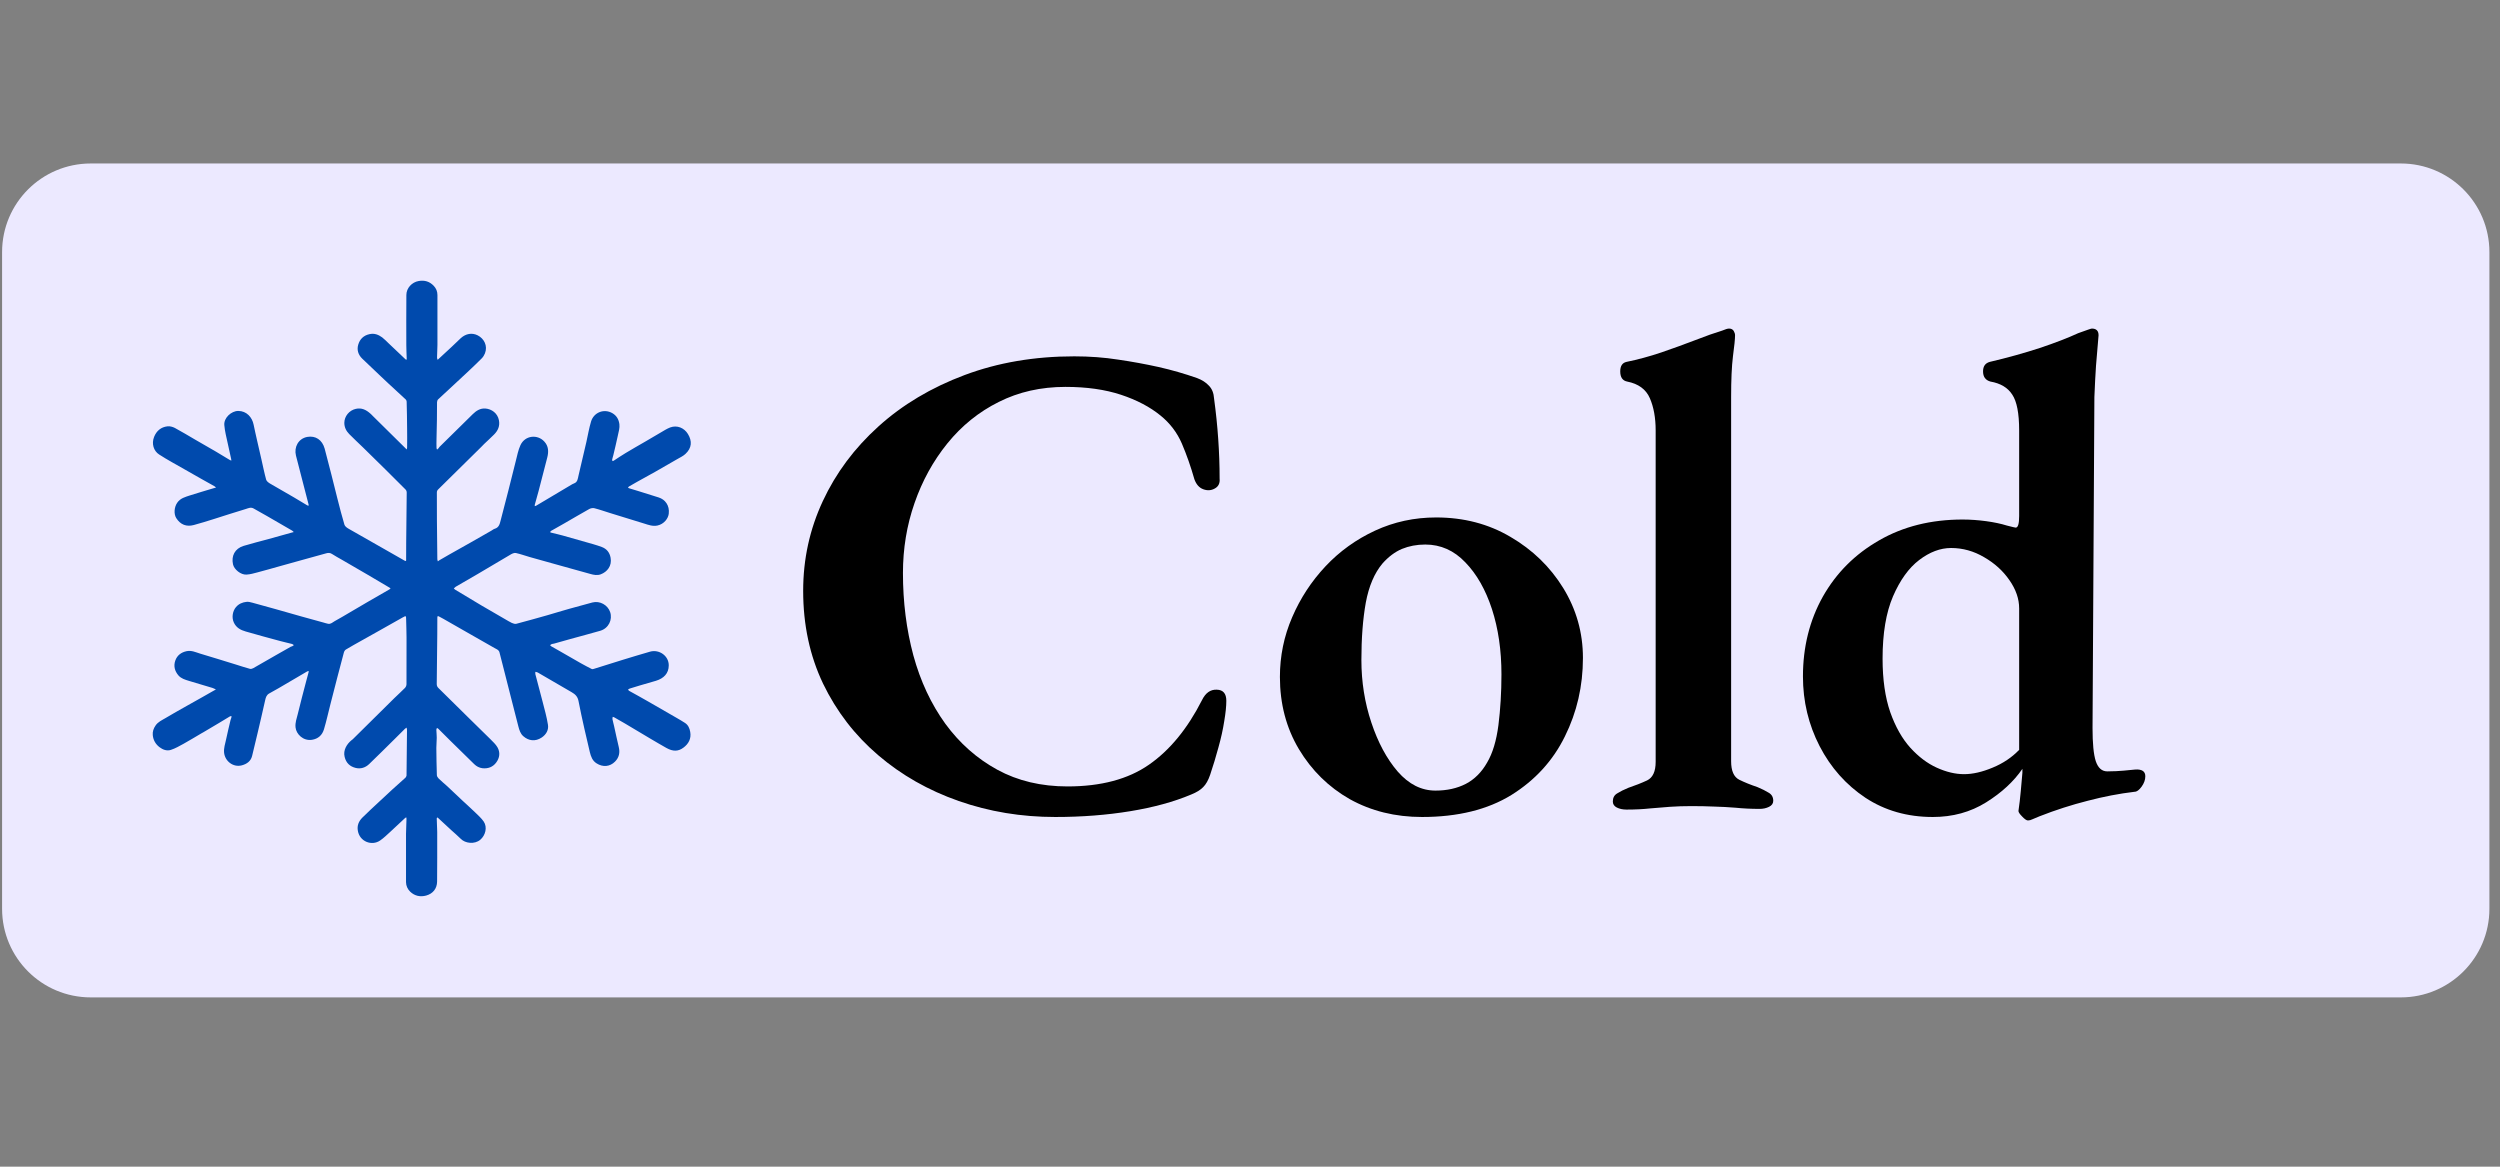
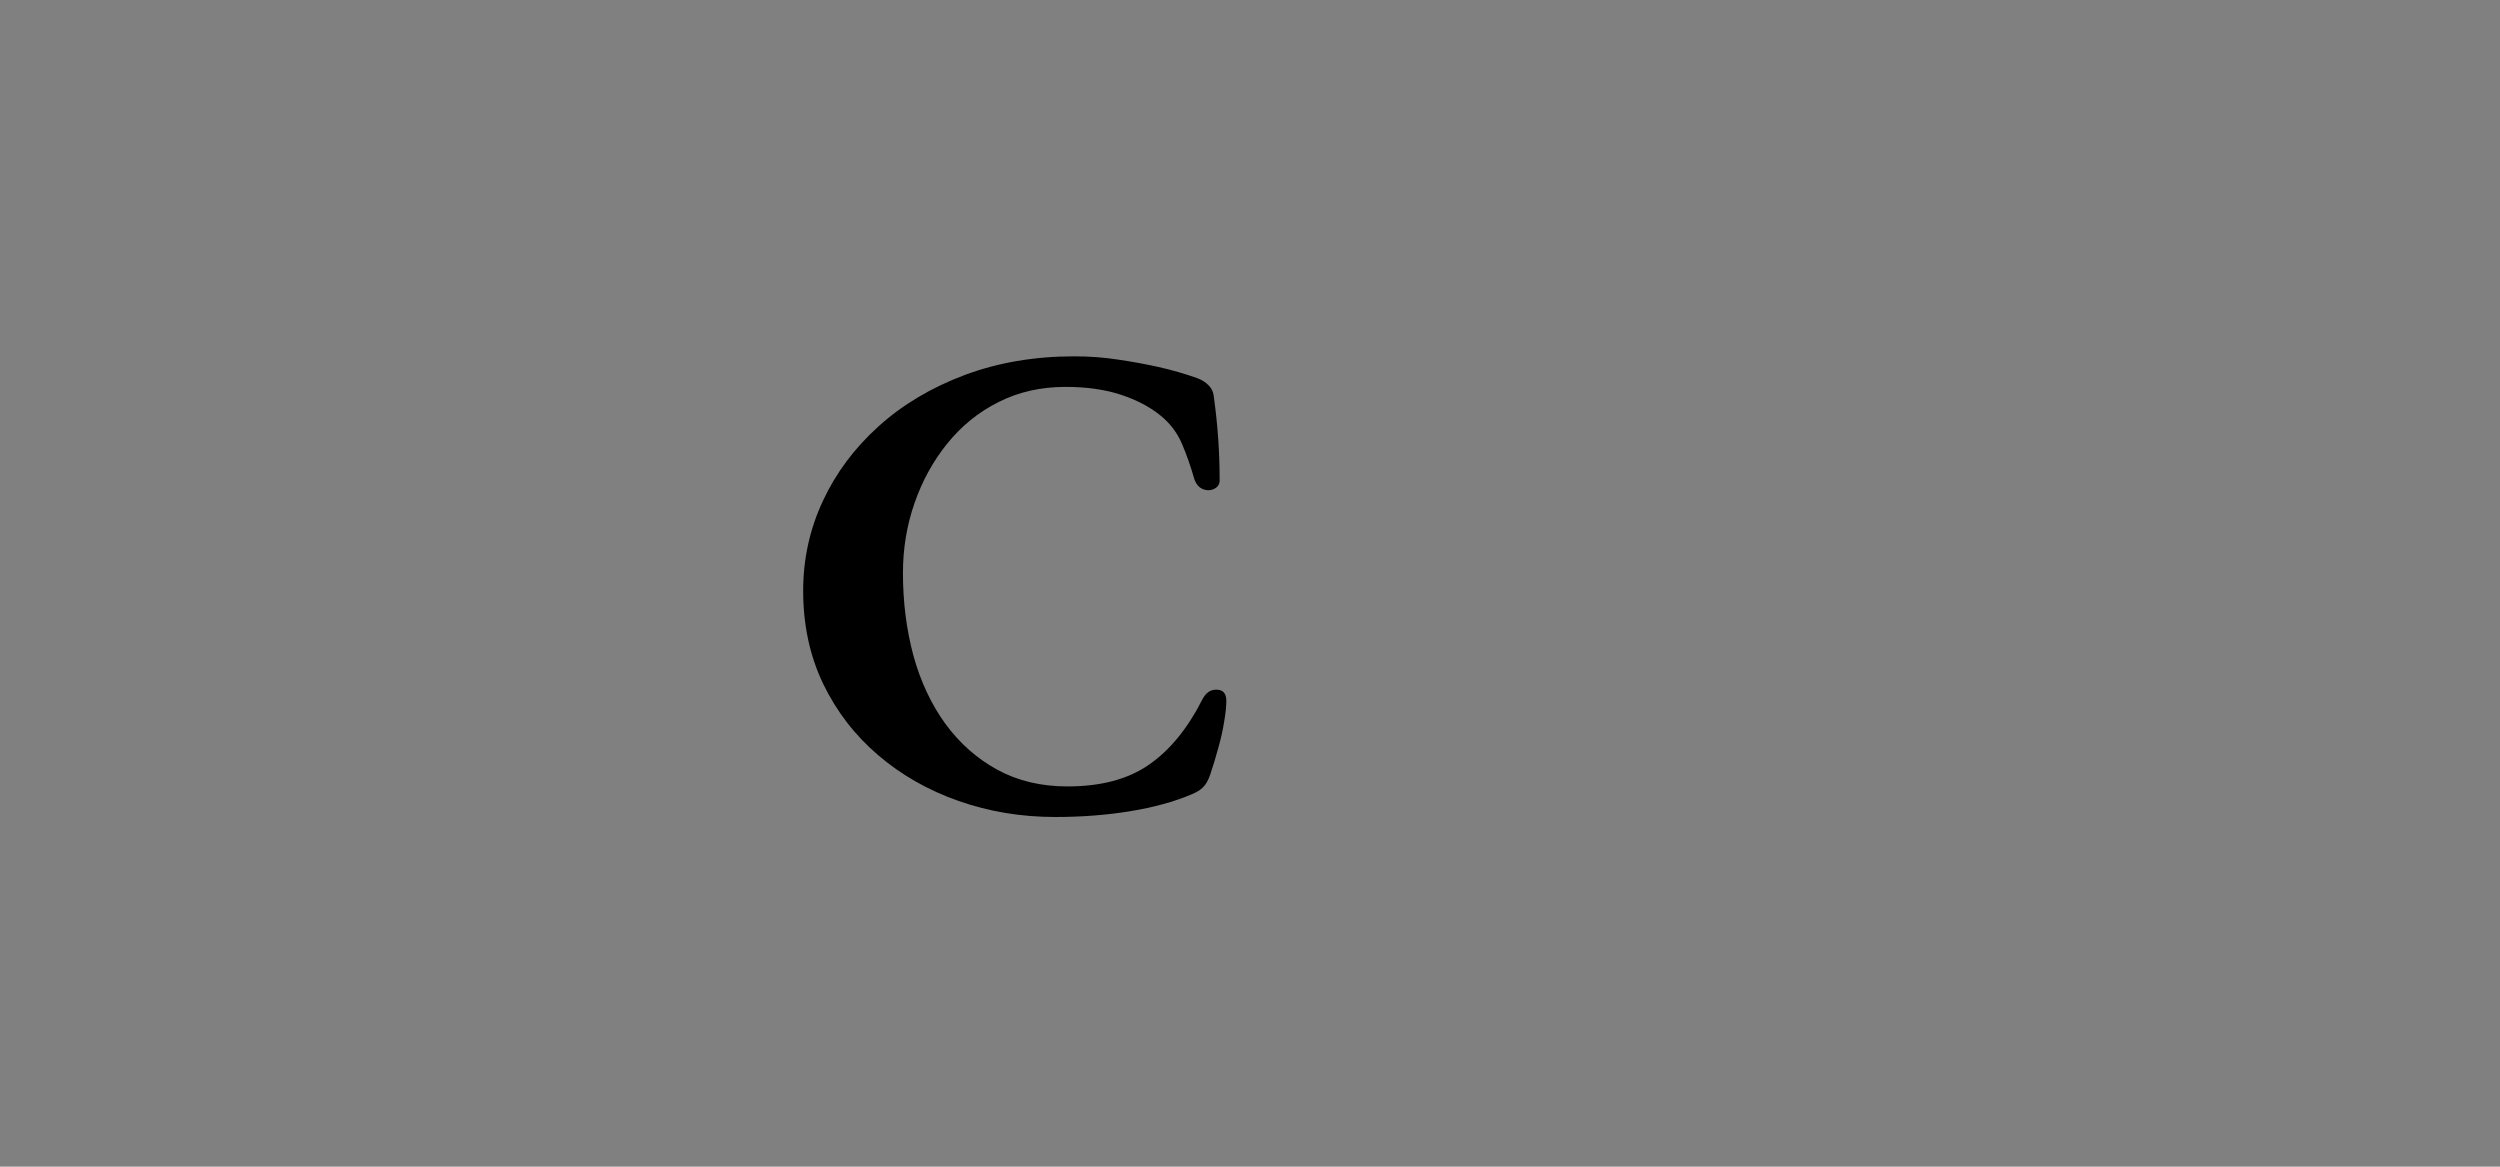
<svg xmlns="http://www.w3.org/2000/svg" width="225" zoomAndPan="magnify" viewBox="0 0 168.75 78.75" height="105" preserveAspectRatio="xMidYMid meet" version="1.0">
  <rect x="0" y="0" width="168.75" height="78.75" fill="#808080" stroke="none" />
  <defs>
    <g />
    <clipPath id="0c7578af20">
      <path d="M 0.141 11.035 L 168.133 11.035 L 168.133 67.324 L 0.141 67.324 Z M 0.141 11.035 " clip-rule="nonzero" />
    </clipPath>
    <clipPath id="e3726f6c16">
      <path d="M 6.125 11.035 L 162.055 11.035 C 165.355 11.035 168.035 13.711 168.035 17.016 L 168.035 61.344 C 168.035 64.648 165.355 67.324 162.055 67.324 L 6.125 67.324 C 2.82 67.324 0.141 64.648 0.141 61.344 L 0.141 17.016 C 0.141 13.711 2.82 11.035 6.125 11.035 Z M 6.125 11.035 " clip-rule="nonzero" />
    </clipPath>
    <clipPath id="059fc9c5ea">
      <path d="M 10.195 18.891 L 46.828 18.891 L 46.828 60.758 L 10.195 60.758 Z M 10.195 18.891 " clip-rule="nonzero" />
    </clipPath>
  </defs>
  <g clip-path="url(#0c7578af20)">
    <g clip-path="url(#e3726f6c16)">
-       <path fill="#ece9ff" d="M 0.141 11.035 L 168.133 11.035 L 168.133 67.324 L 0.141 67.324 Z M 0.141 11.035 " fill-opacity="1" fill-rule="nonzero" />
-     </g>
+       </g>
  </g>
  <g clip-path="url(#059fc9c5ea)">
-     <path fill="#004aad" d="M 13.59 49.504 C 13.184 49.742 12.789 49.984 12.387 50.207 C 12.109 50.359 11.832 50.52 11.535 50.617 C 11.262 50.707 10.992 50.605 10.766 50.434 C 10.496 50.227 10.34 49.945 10.312 49.617 C 10.289 49.391 10.363 49.168 10.5 48.973 C 10.664 48.727 10.926 48.617 11.16 48.477 C 11.633 48.191 12.117 47.926 12.598 47.652 C 12.934 47.461 13.273 47.273 13.613 47.082 C 13.863 46.941 14.113 46.801 14.363 46.656 C 14.434 46.617 14.504 46.578 14.574 46.539 C 14.496 46.504 14.422 46.461 14.34 46.434 C 13.812 46.273 13.285 46.121 12.758 45.961 C 12.5 45.879 12.234 45.809 12.043 45.59 C 11.789 45.293 11.707 44.949 11.832 44.59 C 11.953 44.242 12.223 44.031 12.602 43.953 C 12.934 43.887 13.211 44.027 13.504 44.117 C 14.309 44.355 15.113 44.609 15.918 44.855 C 16.234 44.953 16.547 45.059 16.867 45.145 C 16.934 45.164 17.027 45.141 17.094 45.102 C 17.609 44.812 18.117 44.516 18.633 44.219 C 18.965 44.031 19.301 43.84 19.633 43.652 C 19.664 43.637 19.699 43.637 19.727 43.621 C 19.766 43.598 19.801 43.57 19.836 43.547 C 19.793 43.52 19.758 43.48 19.715 43.469 C 19.449 43.398 19.18 43.344 18.914 43.27 C 18.137 43.059 17.355 42.852 16.582 42.625 C 16.238 42.527 15.938 42.367 15.777 42.004 C 15.625 41.66 15.711 41.234 15.93 40.977 C 16.117 40.758 16.363 40.656 16.637 40.625 C 16.766 40.609 16.91 40.648 17.043 40.684 C 17.566 40.824 18.086 40.969 18.609 41.117 C 19.188 41.277 19.762 41.449 20.34 41.609 C 20.836 41.75 21.34 41.883 21.84 42.023 C 21.941 42.051 22.039 42.086 22.145 42.105 C 22.328 42.141 22.453 42.004 22.594 41.926 C 22.945 41.734 23.285 41.531 23.629 41.328 C 24.059 41.078 24.484 40.824 24.914 40.574 C 25.367 40.309 25.828 40.051 26.285 39.785 C 26.316 39.77 26.34 39.738 26.363 39.711 C 26.34 39.695 26.312 39.68 26.289 39.664 C 25.805 39.379 25.324 39.086 24.836 38.805 C 24.25 38.457 23.656 38.117 23.066 37.777 C 22.852 37.652 22.625 37.535 22.418 37.398 C 22.281 37.305 22.152 37.309 22.008 37.352 C 21.461 37.508 20.914 37.656 20.371 37.805 C 19.891 37.938 19.41 38.074 18.926 38.207 C 18.41 38.352 17.895 38.5 17.375 38.637 C 17.129 38.703 16.883 38.773 16.633 38.785 C 16.262 38.809 15.801 38.441 15.727 38.09 C 15.605 37.527 15.848 37.031 16.441 36.848 C 17.004 36.676 17.57 36.539 18.137 36.383 C 18.633 36.246 19.125 36.105 19.621 35.969 C 19.645 35.961 19.668 35.957 19.691 35.949 C 19.734 35.938 19.781 35.926 19.828 35.914 C 19.793 35.879 19.758 35.84 19.719 35.816 C 19.156 35.488 18.598 35.164 18.035 34.84 C 17.73 34.664 17.422 34.5 17.121 34.324 C 16.934 34.215 16.762 34.305 16.598 34.355 C 15.871 34.574 15.148 34.809 14.422 35.039 C 13.977 35.176 13.535 35.32 13.086 35.438 C 12.59 35.574 12.18 35.418 11.898 34.973 C 11.719 34.688 11.758 34.223 11.969 33.926 C 12.18 33.625 12.504 33.547 12.82 33.441 C 13.344 33.273 13.871 33.121 14.398 32.961 C 14.418 32.953 14.434 32.949 14.453 32.945 C 14.496 32.934 14.539 32.922 14.582 32.91 C 14.543 32.875 14.504 32.836 14.461 32.812 C 14.16 32.641 13.855 32.477 13.555 32.305 C 13.203 32.109 12.855 31.91 12.504 31.707 C 11.914 31.367 11.309 31.047 10.738 30.676 C 10.375 30.441 10.215 29.957 10.402 29.488 C 10.57 29.074 10.871 28.828 11.305 28.777 C 11.465 28.758 11.652 28.809 11.797 28.883 C 12.27 29.137 12.73 29.418 13.195 29.688 C 13.66 29.953 14.121 30.219 14.582 30.488 C 14.898 30.672 15.207 30.867 15.523 31.055 C 15.551 31.07 15.586 31.078 15.617 31.09 C 15.613 31.055 15.613 31.02 15.605 30.988 C 15.484 30.426 15.355 29.863 15.234 29.301 C 15.191 29.102 15.16 28.895 15.141 28.691 C 15.102 28.203 15.613 27.742 16.078 27.738 C 16.645 27.738 17.023 28.164 17.121 28.672 C 17.188 29.012 17.27 29.352 17.344 29.691 C 17.441 30.129 17.543 30.566 17.645 31.004 C 17.75 31.461 17.84 31.922 17.965 32.375 C 17.992 32.477 18.113 32.57 18.215 32.633 C 18.754 32.949 19.297 33.254 19.836 33.57 C 20.141 33.746 20.441 33.934 20.742 34.113 C 20.77 34.129 20.805 34.125 20.836 34.133 C 20.836 34.102 20.836 34.074 20.828 34.047 C 20.684 33.492 20.539 32.938 20.398 32.383 C 20.258 31.84 20.113 31.297 19.977 30.75 C 19.836 30.184 20.137 29.605 20.738 29.492 C 21.301 29.391 21.75 29.691 21.914 30.281 C 22.07 30.859 22.215 31.445 22.367 32.027 C 22.504 32.574 22.637 33.121 22.777 33.664 C 22.93 34.25 23.074 34.84 23.25 35.418 C 23.285 35.535 23.43 35.633 23.547 35.699 C 24.289 36.129 25.039 36.551 25.785 36.973 C 26.297 37.262 26.805 37.555 27.312 37.844 C 27.441 37.914 27.414 37.805 27.414 37.742 C 27.418 37.367 27.414 36.988 27.418 36.613 C 27.426 35.492 27.438 34.375 27.453 33.254 C 27.453 33.16 27.426 33.094 27.359 33.027 C 26.906 32.582 26.461 32.129 26.012 31.684 C 25.508 31.188 25 30.691 24.496 30.195 C 24.188 29.895 23.871 29.605 23.57 29.297 C 23.367 29.09 23.242 28.84 23.242 28.539 C 23.246 28.098 23.57 27.699 24.016 27.598 C 24.41 27.508 24.711 27.664 24.992 27.91 C 25.055 27.961 25.109 28.023 25.168 28.082 C 25.875 28.785 26.586 29.484 27.297 30.184 C 27.324 30.211 27.348 30.234 27.375 30.262 C 27.398 30.285 27.426 30.312 27.449 30.34 C 27.461 30.297 27.48 30.258 27.48 30.215 C 27.484 29.781 27.488 29.348 27.48 28.914 C 27.477 28.316 27.465 27.715 27.449 27.113 C 27.449 27.066 27.426 27.004 27.391 26.969 C 27 26.602 26.602 26.238 26.207 25.875 C 26.055 25.73 25.902 25.59 25.75 25.445 C 25.316 25.035 24.883 24.625 24.453 24.211 C 24.176 23.945 24.074 23.609 24.184 23.254 C 24.293 22.891 24.543 22.641 24.941 22.555 C 25.273 22.48 25.547 22.59 25.801 22.777 C 25.957 22.898 26.094 23.043 26.238 23.18 C 26.613 23.539 26.992 23.895 27.371 24.254 C 27.387 24.27 27.41 24.277 27.43 24.293 C 27.438 24.266 27.453 24.238 27.453 24.211 C 27.445 23.906 27.426 23.602 27.426 23.297 C 27.422 22.168 27.422 21.039 27.43 19.91 C 27.43 19.445 27.805 19.047 28.258 18.969 C 28.664 18.898 28.996 19 29.277 19.293 C 29.441 19.465 29.527 19.676 29.527 19.914 C 29.531 21.039 29.531 22.164 29.527 23.285 C 29.523 23.57 29.504 23.855 29.5 24.141 C 29.496 24.191 29.527 24.242 29.543 24.289 C 29.574 24.258 29.605 24.227 29.637 24.199 C 29.918 23.938 30.199 23.68 30.477 23.422 C 30.688 23.223 30.895 23.016 31.109 22.82 C 31.438 22.527 31.852 22.438 32.246 22.637 C 32.676 22.855 32.934 23.344 32.734 23.852 C 32.684 23.977 32.609 24.098 32.516 24.191 C 32.246 24.465 31.965 24.73 31.688 24.992 C 31.379 25.285 31.066 25.578 30.75 25.867 C 30.359 26.23 29.965 26.586 29.578 26.953 C 29.531 26.996 29.5 27.082 29.5 27.148 C 29.492 27.547 29.5 27.941 29.492 28.34 C 29.488 28.766 29.473 29.191 29.465 29.617 C 29.457 29.824 29.461 30.031 29.465 30.238 C 29.465 30.277 29.488 30.312 29.5 30.348 C 29.527 30.324 29.559 30.301 29.586 30.273 C 29.617 30.238 29.641 30.191 29.676 30.156 C 30.422 29.422 31.168 28.684 31.914 27.953 C 32.148 27.723 32.418 27.551 32.762 27.574 C 33.191 27.609 33.582 27.891 33.676 28.359 C 33.754 28.754 33.617 29.062 33.348 29.332 C 33.133 29.547 32.906 29.754 32.684 29.965 C 32.609 30.035 32.539 30.109 32.469 30.184 C 31.504 31.133 30.543 32.086 29.578 33.035 C 29.516 33.098 29.488 33.156 29.488 33.246 C 29.492 33.859 29.488 34.473 29.492 35.086 C 29.496 35.973 29.508 36.863 29.52 37.75 C 29.523 37.797 29.543 37.844 29.555 37.891 C 29.586 37.867 29.617 37.84 29.652 37.82 C 29.867 37.695 30.086 37.57 30.301 37.445 C 30.801 37.164 31.297 36.887 31.793 36.605 C 32.254 36.344 32.711 36.082 33.168 35.82 C 33.246 35.777 33.312 35.715 33.395 35.691 C 33.672 35.609 33.73 35.383 33.789 35.148 C 33.961 34.477 34.137 33.809 34.309 33.137 C 34.477 32.465 34.641 31.789 34.816 31.117 C 34.91 30.754 34.977 30.379 35.133 30.043 C 35.445 29.379 36.281 29.305 36.738 29.801 C 37.027 30.109 37.043 30.484 36.941 30.879 C 36.742 31.629 36.555 32.379 36.359 33.129 C 36.273 33.445 36.184 33.758 36.098 34.07 C 36.09 34.102 36.098 34.133 36.098 34.164 C 36.125 34.156 36.156 34.152 36.18 34.141 C 36.566 33.91 36.949 33.68 37.336 33.453 C 37.742 33.211 38.145 32.969 38.551 32.73 C 38.613 32.695 38.676 32.656 38.742 32.633 C 38.992 32.543 39 32.312 39.047 32.113 C 39.23 31.359 39.402 30.602 39.578 29.844 C 39.684 29.379 39.758 28.91 39.895 28.457 C 40.078 27.84 40.762 27.562 41.332 27.887 C 41.617 28.051 41.766 28.305 41.809 28.633 C 41.84 28.891 41.762 29.129 41.711 29.371 C 41.617 29.82 41.508 30.266 41.402 30.715 C 41.379 30.816 41.34 30.918 41.32 31.02 C 41.312 31.051 41.336 31.09 41.344 31.125 C 41.371 31.117 41.398 31.113 41.418 31.102 C 41.688 30.926 41.953 30.746 42.227 30.582 C 42.664 30.316 43.105 30.07 43.547 29.812 C 43.898 29.605 44.25 29.395 44.605 29.191 C 44.812 29.07 45.016 28.938 45.238 28.852 C 45.703 28.68 46.18 28.879 46.434 29.293 C 46.73 29.777 46.703 30.238 46.262 30.645 C 46.102 30.793 45.891 30.887 45.699 31 C 45.215 31.281 44.727 31.562 44.238 31.84 C 43.824 32.074 43.406 32.301 42.992 32.531 C 42.812 32.633 42.633 32.734 42.453 32.84 C 42.426 32.855 42.41 32.895 42.391 32.926 C 42.418 32.938 42.445 32.953 42.473 32.961 C 42.68 33.023 42.887 33.082 43.09 33.148 C 43.547 33.289 44.004 33.438 44.461 33.578 C 44.891 33.711 45.211 34.113 45.141 34.68 C 45.102 35 44.824 35.375 44.379 35.473 C 44.059 35.539 43.781 35.434 43.496 35.344 C 42.723 35.105 41.949 34.867 41.176 34.629 C 40.824 34.52 40.477 34.395 40.121 34.305 C 40.02 34.277 39.879 34.305 39.781 34.355 C 39.207 34.676 38.641 35.012 38.07 35.34 C 37.781 35.508 37.484 35.668 37.195 35.836 C 37.164 35.852 37.152 35.895 37.129 35.922 C 37.156 35.934 37.184 35.949 37.215 35.957 C 37.465 36.02 37.719 36.074 37.973 36.145 C 38.664 36.34 39.355 36.535 40.047 36.734 C 40.238 36.789 40.434 36.852 40.621 36.922 C 40.953 37.047 41.148 37.289 41.215 37.645 C 41.32 38.203 40.98 38.605 40.551 38.766 C 40.324 38.852 40.082 38.809 39.852 38.742 C 39.113 38.539 38.371 38.332 37.633 38.125 C 37.004 37.949 36.375 37.773 35.75 37.598 C 35.441 37.508 35.137 37.398 34.824 37.328 C 34.727 37.305 34.594 37.359 34.496 37.414 C 33.746 37.852 33.004 38.297 32.258 38.738 C 31.762 39.031 31.262 39.316 30.762 39.605 C 30.715 39.637 30.676 39.684 30.633 39.723 C 30.672 39.758 30.707 39.797 30.75 39.82 C 31.332 40.172 31.914 40.523 32.496 40.867 C 33.031 41.184 33.57 41.488 34.105 41.801 C 34.254 41.883 34.395 41.977 34.547 42.047 C 34.641 42.09 34.762 42.129 34.855 42.105 C 35.555 41.922 36.254 41.723 36.949 41.527 C 37.438 41.387 37.922 41.234 38.41 41.098 C 38.934 40.949 39.457 40.809 39.984 40.668 C 40.492 40.535 41.02 40.836 41.184 41.312 C 41.359 41.824 41.086 42.41 40.516 42.578 C 39.844 42.773 39.164 42.949 38.488 43.137 C 38.125 43.238 37.758 43.344 37.395 43.445 C 37.344 43.457 37.289 43.457 37.238 43.477 C 37.199 43.492 37.164 43.527 37.129 43.551 C 37.156 43.578 37.184 43.609 37.215 43.629 C 37.395 43.734 37.574 43.832 37.754 43.934 C 38.238 44.211 38.719 44.492 39.203 44.766 C 39.445 44.902 39.691 45.031 39.938 45.156 C 39.973 45.176 40.031 45.164 40.074 45.152 C 40.734 44.945 41.398 44.734 42.059 44.531 C 42.664 44.348 43.27 44.16 43.875 43.988 C 44.48 43.812 45.145 44.258 45.141 44.914 C 45.141 45.457 44.801 45.793 44.277 45.953 C 43.918 46.062 43.559 46.16 43.199 46.266 C 42.965 46.336 42.73 46.406 42.5 46.48 C 42.457 46.492 42.426 46.527 42.391 46.551 C 42.414 46.578 42.438 46.613 42.469 46.633 C 42.902 46.875 43.344 47.113 43.773 47.363 C 44.41 47.723 45.039 48.09 45.672 48.457 C 45.863 48.566 46.055 48.68 46.242 48.801 C 46.453 48.941 46.547 49.156 46.59 49.402 C 46.672 49.855 46.477 50.211 46.133 50.465 C 45.785 50.727 45.434 50.738 44.984 50.488 C 44.613 50.281 44.246 50.062 43.875 49.844 C 43.312 49.512 42.754 49.172 42.191 48.84 C 41.953 48.699 41.715 48.562 41.477 48.43 C 41.441 48.406 41.398 48.398 41.359 48.387 C 41.352 48.438 41.332 48.492 41.34 48.543 C 41.371 48.703 41.418 48.859 41.453 49.02 C 41.559 49.488 41.652 49.957 41.766 50.422 C 41.859 50.801 41.789 51.133 41.512 51.41 C 41.168 51.758 40.691 51.797 40.27 51.527 C 39.988 51.352 39.887 51.066 39.812 50.762 C 39.691 50.234 39.562 49.711 39.445 49.184 C 39.305 48.559 39.168 47.934 39.047 47.309 C 38.992 47.02 38.824 46.859 38.586 46.723 C 37.82 46.285 37.062 45.836 36.301 45.395 C 36.254 45.367 36.191 45.363 36.137 45.348 C 36.137 45.402 36.125 45.457 36.137 45.508 C 36.297 46.121 36.465 46.734 36.621 47.348 C 36.754 47.871 36.906 48.395 36.988 48.926 C 37.043 49.273 36.867 49.582 36.562 49.785 C 36.137 50.066 35.688 50.016 35.32 49.691 C 35.129 49.523 35.051 49.277 34.988 49.027 C 34.82 48.363 34.648 47.695 34.477 47.027 C 34.297 46.324 34.121 45.621 33.941 44.918 C 33.863 44.621 33.785 44.328 33.715 44.035 C 33.672 43.867 33.527 43.824 33.402 43.754 C 32.785 43.398 32.168 43.051 31.551 42.699 C 31.008 42.391 30.465 42.078 29.926 41.77 C 29.84 41.723 29.758 41.676 29.672 41.633 C 29.535 41.559 29.52 41.57 29.52 41.73 C 29.516 42.094 29.52 42.453 29.516 42.812 C 29.508 43.934 29.496 45.055 29.48 46.172 C 29.48 46.289 29.52 46.371 29.602 46.449 C 30.258 47.094 30.91 47.742 31.566 48.387 C 32.078 48.891 32.598 49.391 33.105 49.898 C 33.273 50.07 33.461 50.238 33.578 50.441 C 33.777 50.789 33.73 51.156 33.492 51.473 C 33.266 51.777 32.938 51.898 32.559 51.855 C 32.348 51.828 32.16 51.727 32.008 51.578 C 31.473 51.062 30.941 50.539 30.414 50.016 C 30.137 49.742 29.867 49.469 29.59 49.195 C 29.566 49.172 29.527 49.156 29.496 49.137 C 29.48 49.176 29.453 49.215 29.453 49.258 C 29.461 49.438 29.48 49.621 29.48 49.801 C 29.48 50.027 29.453 50.258 29.453 50.484 C 29.457 51.094 29.469 51.707 29.488 52.316 C 29.488 52.395 29.543 52.484 29.602 52.543 C 29.789 52.727 29.992 52.895 30.188 53.07 C 30.535 53.395 30.875 53.723 31.223 54.047 C 31.5 54.305 31.785 54.559 32.059 54.824 C 32.266 55.027 32.492 55.223 32.652 55.457 C 32.91 55.84 32.77 56.391 32.414 56.688 C 32.039 57 31.406 56.938 31.098 56.617 C 30.898 56.414 30.672 56.23 30.461 56.035 C 30.16 55.762 29.863 55.48 29.566 55.207 C 29.551 55.191 29.52 55.176 29.516 55.18 C 29.496 55.195 29.48 55.223 29.48 55.242 C 29.488 55.547 29.5 55.852 29.512 56.16 C 29.512 56.195 29.512 56.23 29.512 56.266 C 29.508 57.344 29.52 58.422 29.504 59.5 C 29.5 59.984 29.219 60.324 28.77 60.449 C 28.367 60.559 27.988 60.477 27.688 60.188 C 27.512 60.02 27.41 59.793 27.406 59.547 C 27.402 58.461 27.402 57.371 27.406 56.285 C 27.41 55.949 27.43 55.613 27.438 55.277 C 27.438 55.238 27.426 55.199 27.418 55.164 C 27.387 55.188 27.352 55.207 27.324 55.234 C 27 55.535 26.68 55.84 26.352 56.141 C 26.125 56.344 25.906 56.566 25.652 56.738 C 25.086 57.121 24.277 56.801 24.156 56.082 C 24.09 55.723 24.215 55.438 24.453 55.195 C 24.832 54.816 25.23 54.457 25.621 54.09 C 25.898 53.828 26.176 53.57 26.457 53.312 C 26.762 53.039 27.066 52.77 27.371 52.492 C 27.402 52.461 27.418 52.41 27.438 52.367 C 27.445 52.348 27.441 52.324 27.441 52.305 C 27.449 51.289 27.461 50.273 27.473 49.254 C 27.473 49.207 27.449 49.16 27.441 49.113 C 27.402 49.141 27.363 49.164 27.332 49.195 C 27.094 49.434 26.859 49.672 26.617 49.906 C 26.051 50.465 25.488 51.027 24.914 51.578 C 24.664 51.816 24.348 51.918 24.012 51.836 C 23.621 51.742 23.359 51.5 23.262 51.086 C 23.148 50.637 23.418 50.215 23.727 49.965 C 23.754 49.941 23.781 49.926 23.809 49.902 C 24.746 48.977 25.68 48.051 26.617 47.125 C 26.855 46.891 27.105 46.672 27.336 46.434 C 27.395 46.371 27.438 46.27 27.438 46.184 C 27.445 45.137 27.445 44.094 27.441 43.047 C 27.441 42.633 27.422 42.219 27.414 41.805 C 27.41 41.559 27.41 41.551 27.184 41.676 C 26.656 41.969 26.137 42.27 25.613 42.562 C 25.219 42.785 24.816 43.004 24.422 43.23 C 24.062 43.43 23.699 43.633 23.348 43.844 C 23.281 43.883 23.23 43.973 23.211 44.047 C 23.059 44.598 22.918 45.152 22.773 45.707 C 22.617 46.309 22.461 46.91 22.309 47.512 C 22.16 48.082 22.039 48.664 21.867 49.23 C 21.75 49.617 21.484 49.871 21.051 49.938 C 20.469 50.023 19.996 49.559 19.949 49.098 C 19.914 48.777 20.027 48.496 20.098 48.203 C 20.273 47.461 20.477 46.723 20.668 45.98 C 20.719 45.785 20.773 45.594 20.824 45.398 C 20.836 45.363 20.836 45.328 20.84 45.293 C 20.801 45.301 20.762 45.305 20.73 45.324 C 20.441 45.492 20.156 45.66 19.871 45.828 C 19.516 46.035 19.164 46.246 18.812 46.449 C 18.602 46.574 18.387 46.691 18.172 46.809 C 17.988 46.91 17.941 47.078 17.898 47.266 C 17.734 48.008 17.559 48.746 17.387 49.484 C 17.266 50 17.145 50.516 17.016 51.031 C 16.926 51.387 16.656 51.57 16.328 51.66 C 15.727 51.82 15.176 51.363 15.125 50.793 C 15.098 50.488 15.199 50.211 15.258 49.926 C 15.348 49.48 15.461 49.043 15.562 48.602 C 15.578 48.547 15.602 48.492 15.617 48.438 C 15.625 48.406 15.625 48.371 15.629 48.34 C 15.594 48.344 15.555 48.336 15.527 48.352 C 15.281 48.496 15.039 48.648 14.797 48.793 C 14.441 49.004 14.086 49.215 13.73 49.426 C 13.688 49.453 13.641 49.473 13.59 49.504 Z M 13.59 49.504 " fill-opacity="1" fill-rule="nonzero" />
-   </g>
+     </g>
  <g fill="#000000" fill-opacity="1">
    <g transform="translate(52.652, 54.506)">
      <g>
        <path d="M 18.578 0.641 C 16.285 0.641 14.113 0.281 12.062 -0.438 C 10.008 -1.156 8.195 -2.188 6.625 -3.531 C 5.051 -4.875 3.812 -6.484 2.906 -8.359 C 2.008 -10.242 1.562 -12.332 1.562 -14.625 C 1.562 -16.77 2.004 -18.789 2.891 -20.688 C 3.773 -22.582 5.023 -24.258 6.641 -25.719 C 8.266 -27.188 10.203 -28.344 12.453 -29.188 C 14.703 -30.031 17.172 -30.453 19.859 -30.453 C 20.898 -30.453 21.883 -30.379 22.812 -30.234 C 23.75 -30.098 24.66 -29.93 25.547 -29.734 C 26.43 -29.535 27.301 -29.285 28.156 -28.984 C 28.488 -28.859 28.754 -28.688 28.953 -28.469 C 29.16 -28.258 29.273 -27.973 29.297 -27.609 C 29.422 -26.691 29.516 -25.781 29.578 -24.875 C 29.641 -23.977 29.672 -23.086 29.672 -22.203 C 29.703 -21.891 29.594 -21.664 29.344 -21.531 C 29.102 -21.395 28.844 -21.379 28.562 -21.484 C 28.289 -21.586 28.094 -21.812 27.969 -22.156 C 27.727 -23.008 27.445 -23.812 27.125 -24.562 C 26.801 -25.312 26.32 -25.941 25.688 -26.453 C 24.977 -27.035 24.086 -27.504 23.016 -27.859 C 21.953 -28.211 20.703 -28.391 19.266 -28.391 C 17.609 -28.391 16.109 -28.051 14.766 -27.375 C 13.422 -26.707 12.266 -25.773 11.297 -24.578 C 10.336 -23.391 9.598 -22.047 9.078 -20.547 C 8.555 -19.047 8.297 -17.473 8.297 -15.828 C 8.297 -13.867 8.531 -12.016 9 -10.266 C 9.477 -8.523 10.195 -6.988 11.156 -5.656 C 12.125 -4.332 13.297 -3.297 14.672 -2.547 C 16.047 -1.797 17.625 -1.422 19.406 -1.422 C 21.664 -1.422 23.5 -1.91 24.906 -2.891 C 26.312 -3.867 27.504 -5.32 28.484 -7.25 C 28.723 -7.738 29.055 -7.973 29.484 -7.953 C 29.91 -7.941 30.125 -7.691 30.125 -7.203 C 30.125 -6.836 30.078 -6.379 29.984 -5.828 C 29.898 -5.273 29.77 -4.688 29.594 -4.062 C 29.426 -3.438 29.238 -2.816 29.031 -2.203 C 28.906 -1.836 28.75 -1.562 28.562 -1.375 C 28.383 -1.188 28.113 -1.02 27.75 -0.875 C 26.582 -0.383 25.211 -0.008 23.641 0.25 C 22.066 0.508 20.379 0.641 18.578 0.641 Z M 18.578 0.641 " />
      </g>
    </g>
  </g>
  <g fill="#000000" fill-opacity="1">
    <g transform="translate(85.16, 54.506)">
      <g>
-         <path d="M 10.828 0.641 C 9.016 0.641 7.391 0.238 5.953 -0.562 C 4.523 -1.375 3.379 -2.5 2.516 -3.938 C 1.66 -5.375 1.234 -7 1.234 -8.812 C 1.234 -10.219 1.508 -11.562 2.062 -12.844 C 2.613 -14.125 3.363 -15.27 4.312 -16.281 C 5.258 -17.289 6.375 -18.094 7.656 -18.688 C 8.938 -19.281 10.312 -19.578 11.781 -19.578 C 13.645 -19.578 15.316 -19.141 16.797 -18.266 C 18.285 -17.398 19.473 -16.25 20.359 -14.812 C 21.242 -13.375 21.688 -11.801 21.688 -10.094 C 21.688 -8.195 21.281 -6.43 20.469 -4.797 C 19.664 -3.16 18.461 -1.844 16.859 -0.844 C 15.254 0.145 13.242 0.641 10.828 0.641 Z M 11.734 -1.141 C 12.504 -1.141 13.188 -1.289 13.781 -1.594 C 14.375 -1.906 14.852 -2.383 15.219 -3.031 C 15.594 -3.664 15.848 -4.508 15.984 -5.562 C 16.117 -6.625 16.188 -7.766 16.188 -8.984 C 16.188 -10.609 15.973 -12.078 15.547 -13.391 C 15.117 -14.703 14.52 -15.754 13.75 -16.547 C 12.988 -17.348 12.086 -17.75 11.047 -17.75 C 10.473 -17.75 9.945 -17.648 9.469 -17.453 C 9 -17.254 8.562 -16.926 8.156 -16.469 C 7.613 -15.82 7.238 -14.941 7.031 -13.828 C 6.832 -12.711 6.734 -11.422 6.734 -9.953 C 6.734 -8.484 6.957 -7.078 7.406 -5.734 C 7.852 -4.391 8.445 -3.285 9.188 -2.422 C 9.938 -1.566 10.785 -1.141 11.734 -1.141 Z M 11.734 -1.141 " />
-       </g>
+         </g>
    </g>
  </g>
  <g fill="#000000" fill-opacity="1">
    <g transform="translate(108.085, 54.506)">
      <g>
-         <path d="M 1.703 0.141 C 1.453 0.141 1.234 0.094 1.047 0 C 0.867 -0.094 0.781 -0.227 0.781 -0.406 C 0.781 -0.656 0.879 -0.836 1.078 -0.953 C 1.273 -1.078 1.523 -1.203 1.828 -1.328 C 2.285 -1.484 2.707 -1.648 3.094 -1.828 C 3.477 -2.016 3.672 -2.43 3.672 -3.078 L 3.672 -25.453 C 3.672 -26.305 3.539 -27.031 3.281 -27.625 C 3.02 -28.227 2.508 -28.602 1.75 -28.75 C 1.438 -28.812 1.281 -29.039 1.281 -29.438 C 1.281 -29.801 1.422 -30.016 1.703 -30.078 C 2.461 -30.234 3.25 -30.445 4.062 -30.719 C 4.875 -31 5.633 -31.273 6.344 -31.547 C 7.062 -31.828 7.664 -32.039 8.156 -32.188 C 8.375 -32.281 8.531 -32.328 8.625 -32.328 C 8.77 -32.328 8.875 -32.273 8.938 -32.172 C 9 -32.066 9.031 -31.969 9.031 -31.875 C 9.031 -31.625 8.984 -31.156 8.891 -30.469 C 8.805 -29.781 8.766 -28.859 8.766 -27.703 L 8.766 -3.125 C 8.766 -2.477 8.945 -2.062 9.312 -1.875 C 9.676 -1.695 10.086 -1.531 10.547 -1.375 C 10.848 -1.25 11.098 -1.125 11.297 -1 C 11.504 -0.883 11.609 -0.703 11.609 -0.453 C 11.609 -0.273 11.516 -0.141 11.328 -0.047 C 11.141 0.047 10.926 0.094 10.688 0.094 C 10.102 0.094 9.566 0.066 9.078 0.016 C 8.586 -0.023 8.102 -0.051 7.625 -0.062 C 7.156 -0.082 6.645 -0.094 6.094 -0.094 C 5.57 -0.094 5.086 -0.078 4.641 -0.047 C 4.203 -0.016 3.754 0.02 3.297 0.062 C 2.836 0.113 2.305 0.141 1.703 0.141 Z M 1.703 0.141 " />
-       </g>
+         </g>
    </g>
  </g>
  <g fill="#000000" fill-opacity="1">
    <g transform="translate(120.465, 54.506)">
      <g>
-         <path d="M 16.422 0.875 C 16.328 0.875 16.195 0.785 16.031 0.609 C 15.863 0.441 15.781 0.316 15.781 0.234 C 15.844 -0.191 15.895 -0.641 15.938 -1.109 C 15.977 -1.586 16.016 -2 16.047 -2.344 L 16.047 -2.609 C 15.461 -1.754 14.645 -1 13.594 -0.344 C 12.539 0.312 11.344 0.641 10 0.641 C 8.281 0.641 6.766 0.207 5.453 -0.656 C 4.141 -1.531 3.109 -2.691 2.359 -4.141 C 1.609 -5.598 1.234 -7.164 1.234 -8.844 C 1.234 -10.832 1.68 -12.629 2.578 -14.234 C 3.484 -15.836 4.75 -17.102 6.375 -18.031 C 8 -18.969 9.879 -19.438 12.016 -19.438 C 12.535 -19.438 13.062 -19.398 13.594 -19.328 C 14.133 -19.254 14.602 -19.156 15 -19.031 C 15.363 -18.938 15.562 -18.891 15.594 -18.891 C 15.75 -18.891 15.828 -19.148 15.828 -19.672 L 15.828 -25.453 C 15.828 -26.609 15.672 -27.414 15.359 -27.875 C 15.055 -28.344 14.566 -28.633 13.891 -28.75 C 13.555 -28.844 13.391 -29.07 13.391 -29.438 C 13.391 -29.781 13.539 -29.992 13.844 -30.078 C 15.039 -30.359 16.164 -30.672 17.219 -31.016 C 18.27 -31.367 19.133 -31.703 19.812 -32.016 C 20.113 -32.129 20.332 -32.207 20.469 -32.25 C 20.613 -32.301 20.703 -32.328 20.734 -32.328 C 21.035 -32.328 21.188 -32.176 21.188 -31.875 C 21.188 -31.875 21.172 -31.688 21.141 -31.312 C 21.109 -30.945 21.066 -30.453 21.016 -29.828 C 20.973 -29.203 20.938 -28.492 20.906 -27.703 L 20.781 -5.359 C 20.781 -4.328 20.852 -3.582 21 -3.125 C 21.156 -2.664 21.414 -2.438 21.781 -2.438 C 21.938 -2.438 22.133 -2.441 22.375 -2.453 C 22.625 -2.461 23.051 -2.5 23.656 -2.562 C 24.113 -2.594 24.344 -2.441 24.344 -2.109 C 24.344 -1.867 24.258 -1.633 24.094 -1.406 C 23.926 -1.176 23.77 -1.062 23.625 -1.062 C 22.582 -0.938 21.523 -0.734 20.453 -0.453 C 19.379 -0.18 18.297 0.164 17.203 0.594 C 16.984 0.688 16.82 0.754 16.719 0.797 C 16.613 0.848 16.516 0.875 16.422 0.875 Z M 12.109 -2.25 C 12.691 -2.25 13.332 -2.395 14.031 -2.688 C 14.738 -2.977 15.336 -3.379 15.828 -3.891 L 15.828 -13.438 C 15.828 -14.082 15.609 -14.719 15.172 -15.344 C 14.742 -15.969 14.176 -16.484 13.469 -16.891 C 12.77 -17.305 12.023 -17.516 11.234 -17.516 C 10.504 -17.516 9.785 -17.242 9.078 -16.703 C 8.379 -16.172 7.789 -15.352 7.312 -14.25 C 6.844 -13.156 6.609 -11.754 6.609 -10.047 C 6.609 -8.641 6.781 -7.438 7.125 -6.438 C 7.477 -5.445 7.93 -4.645 8.484 -4.031 C 9.035 -3.426 9.629 -2.977 10.266 -2.688 C 10.91 -2.395 11.523 -2.25 12.109 -2.25 Z M 12.109 -2.25 " />
-       </g>
+         </g>
    </g>
  </g>
</svg>